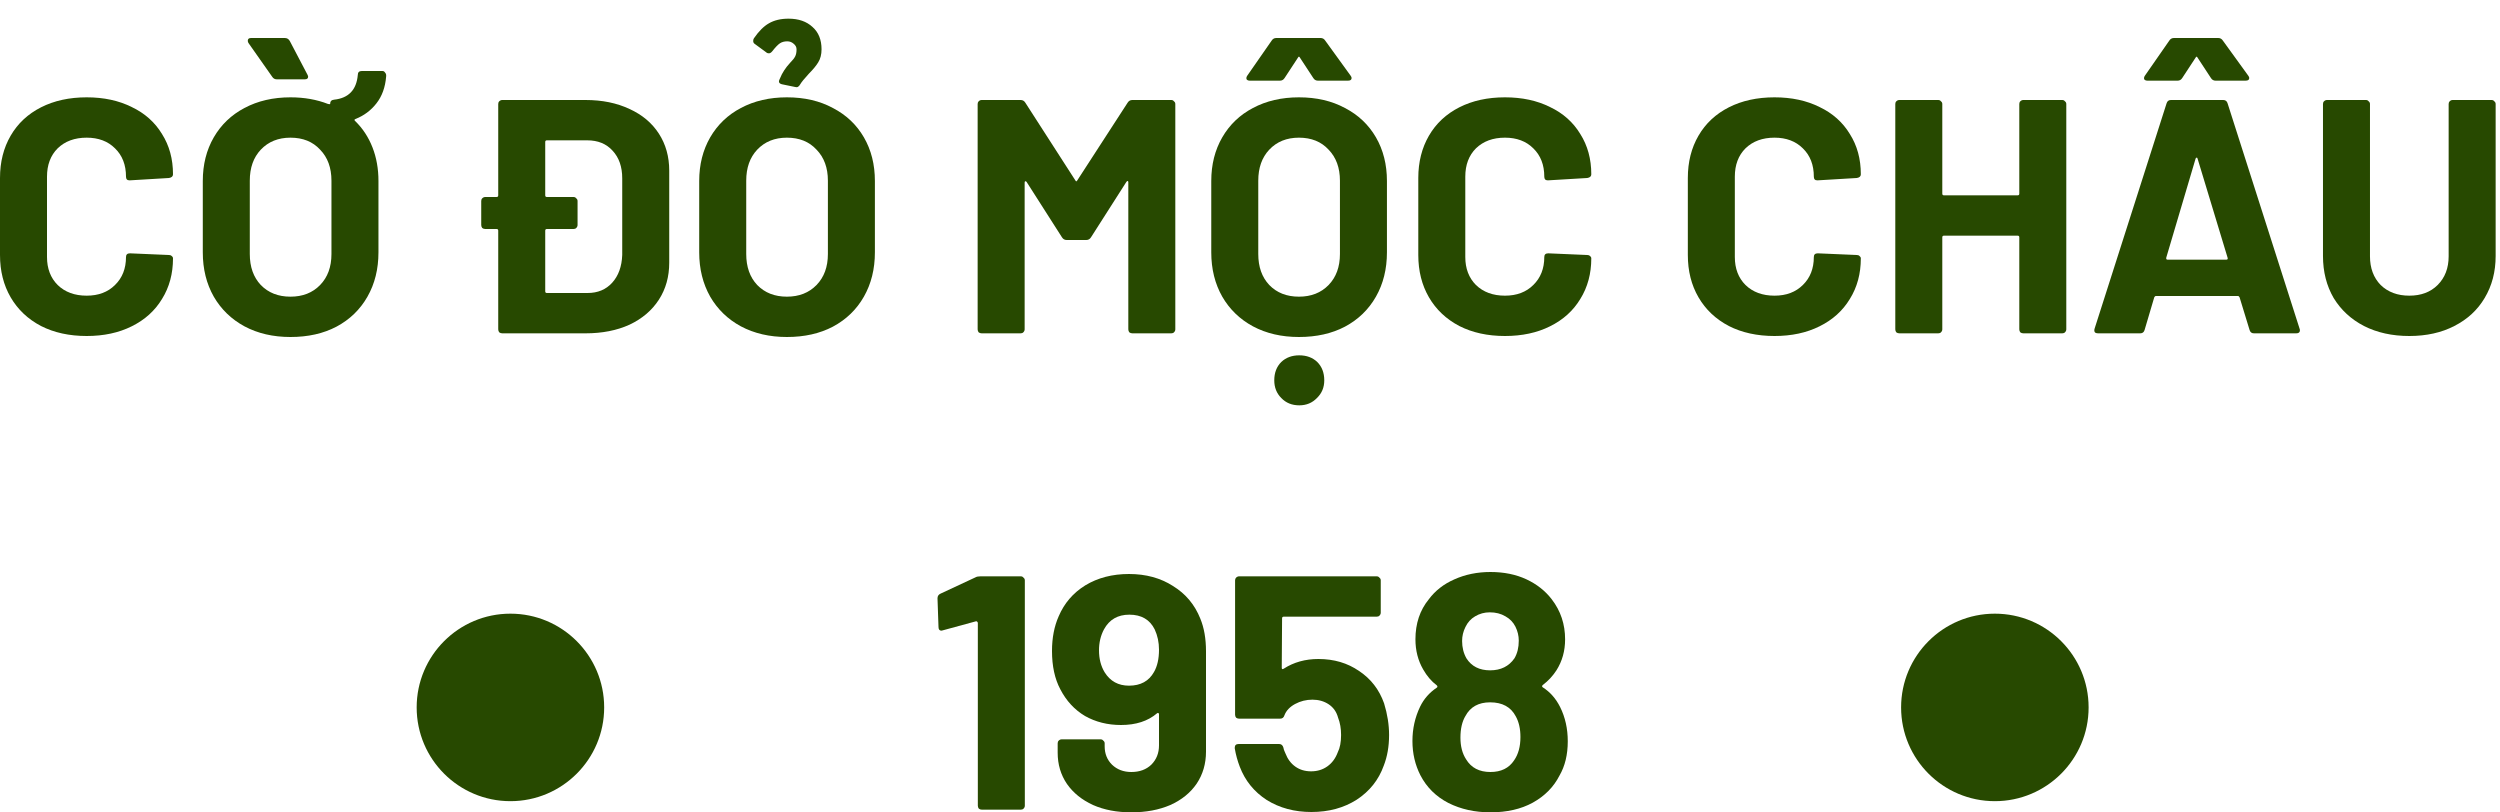
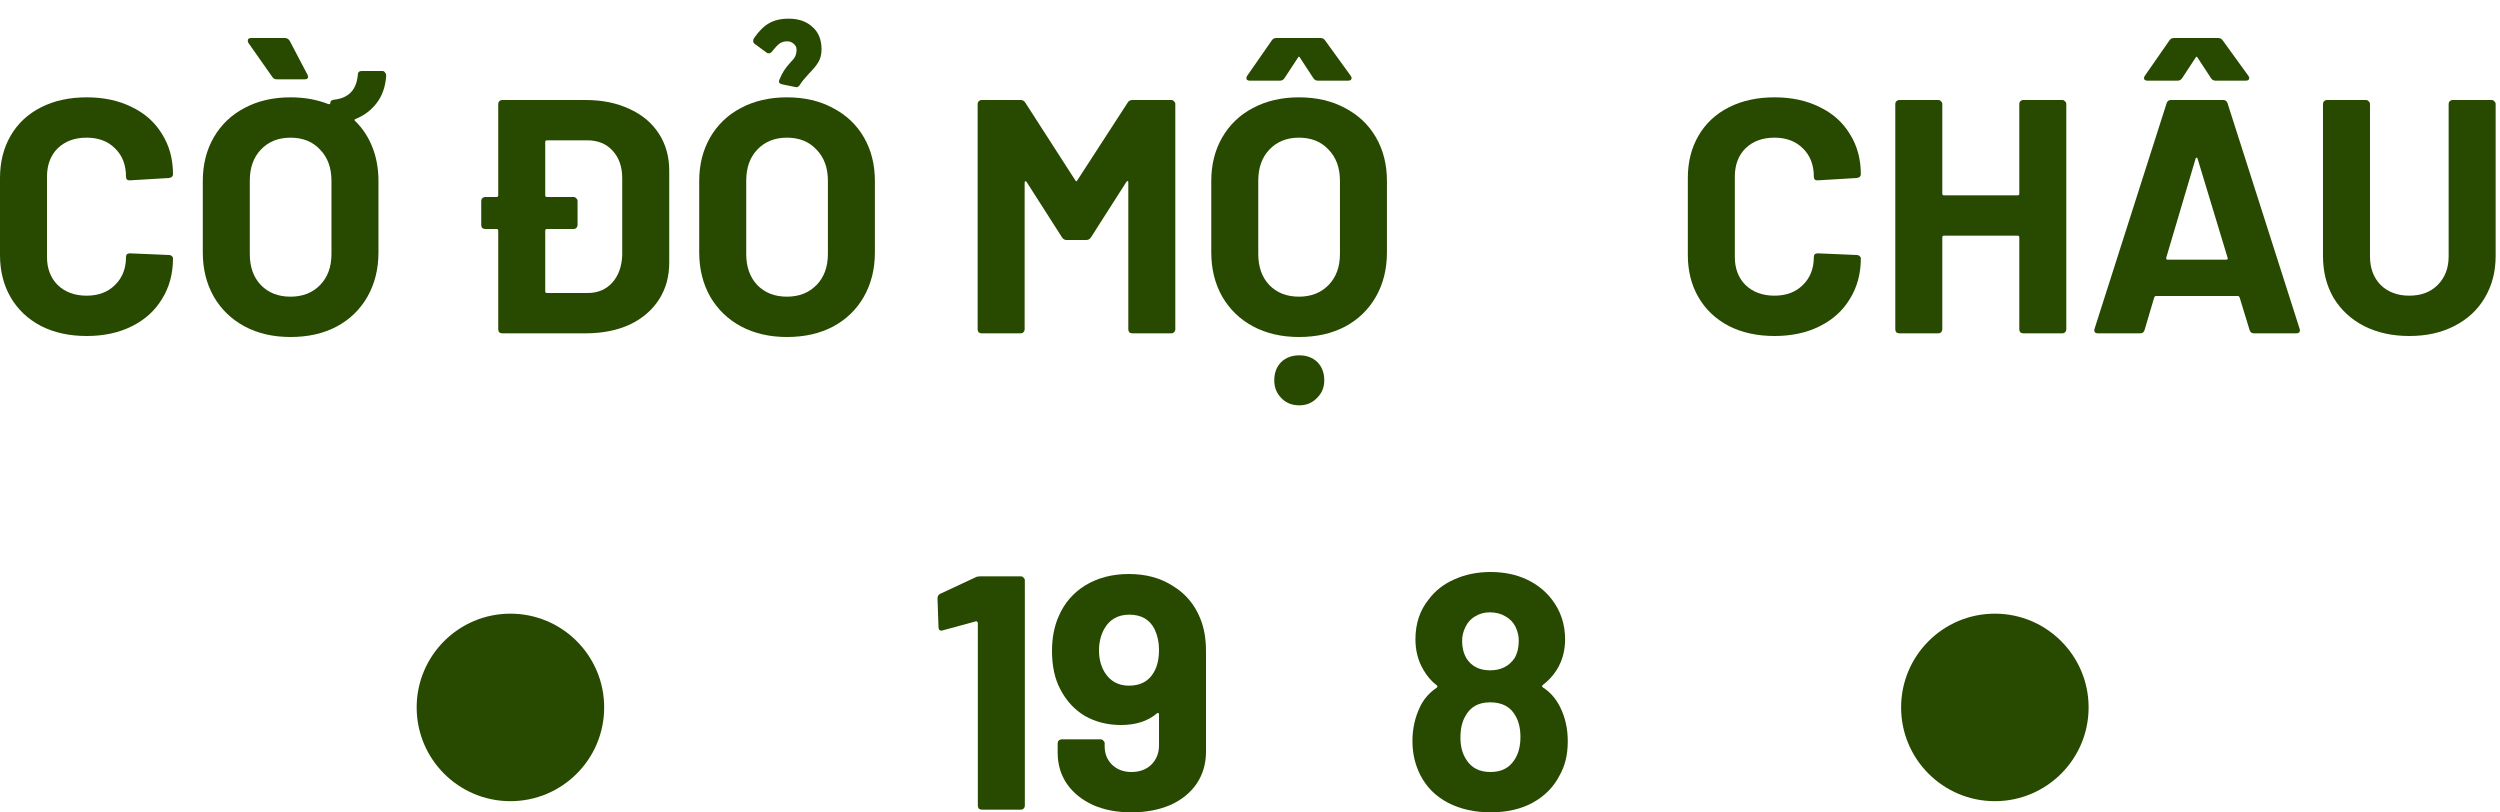
<svg xmlns="http://www.w3.org/2000/svg" width="120" height="39" viewBox="0 0 120 39" fill="none">
  <path d="M115.647 16.128C114.826 16.128 114.101 15.968 113.471 15.648C112.853 15.328 112.367 14.88 112.015 14.304C111.674 13.717 111.503 13.045 111.503 12.288V4.992C111.503 4.938 111.519 4.896 111.551 4.864C111.594 4.821 111.642 4.8 111.695 4.8H113.567C113.621 4.8 113.663 4.821 113.695 4.864C113.738 4.896 113.759 4.938 113.759 4.992V12.304C113.759 12.869 113.93 13.328 114.271 13.68C114.623 14.021 115.082 14.192 115.647 14.192C116.213 14.192 116.666 14.021 117.007 13.68C117.359 13.328 117.535 12.869 117.535 12.304V4.992C117.535 4.938 117.551 4.896 117.583 4.864C117.626 4.821 117.674 4.8 117.727 4.8H119.599C119.653 4.8 119.695 4.821 119.727 4.864C119.77 4.896 119.791 4.938 119.791 4.992V12.288C119.791 13.045 119.615 13.717 119.263 14.304C118.922 14.88 118.437 15.328 117.807 15.648C117.189 15.968 116.469 16.128 115.647 16.128Z" fill="#274900" />
  <path d="M108.188 16C108.081 16 108.012 15.947 107.98 15.84L107.5 14.272C107.478 14.23 107.452 14.208 107.42 14.208H103.484C103.452 14.208 103.425 14.23 103.404 14.272L102.94 15.84C102.908 15.947 102.838 16 102.732 16H100.7C100.636 16 100.588 15.984 100.556 15.952C100.524 15.91 100.518 15.851 100.54 15.776L103.996 4.96C104.028 4.854 104.097 4.8 104.204 4.8H106.716C106.822 4.8 106.892 4.854 106.924 4.96L110.38 15.776C110.39 15.798 110.396 15.824 110.396 15.856C110.396 15.952 110.337 16 110.22 16H108.188ZM103.98 12.368C103.969 12.432 103.99 12.464 104.044 12.464H106.86C106.924 12.464 106.945 12.432 106.924 12.368L105.484 7.616C105.473 7.574 105.457 7.558 105.436 7.568C105.414 7.568 105.398 7.584 105.388 7.616L103.98 12.368ZM103.084 3.872C103.009 3.872 102.956 3.851 102.924 3.808C102.902 3.755 102.913 3.696 102.956 3.632L104.124 1.952C104.177 1.867 104.252 1.824 104.348 1.824H106.476C106.572 1.824 106.646 1.867 106.7 1.952L107.916 3.632C107.948 3.675 107.964 3.712 107.964 3.744C107.964 3.83 107.905 3.872 107.788 3.872H106.348C106.252 3.872 106.177 3.83 106.124 3.744L105.484 2.768C105.452 2.704 105.42 2.704 105.388 2.768L104.748 3.744C104.694 3.83 104.62 3.872 104.524 3.872H103.084Z" fill="#274900" />
  <path d="M96.926 4.992C96.926 4.938 96.942 4.896 96.974 4.864C97.017 4.821 97.065 4.8 97.118 4.8H98.99C99.043 4.8 99.086 4.821 99.118 4.864C99.161 4.896 99.182 4.938 99.182 4.992V15.808C99.182 15.861 99.161 15.909 99.118 15.952C99.086 15.984 99.043 16 98.99 16H97.118C97.065 16 97.017 15.984 96.974 15.952C96.942 15.909 96.926 15.861 96.926 15.808V11.392C96.926 11.338 96.9 11.312 96.846 11.312H93.31C93.257 11.312 93.23 11.338 93.23 11.392V15.808C93.23 15.861 93.209 15.909 93.166 15.952C93.134 15.984 93.091 16 93.038 16H91.166C91.113 16 91.065 15.984 91.022 15.952C90.99 15.909 90.974 15.861 90.974 15.808V4.992C90.974 4.938 90.99 4.896 91.022 4.864C91.065 4.821 91.113 4.8 91.166 4.8H93.038C93.091 4.8 93.134 4.821 93.166 4.864C93.209 4.896 93.23 4.938 93.23 4.992V9.296C93.23 9.349 93.257 9.376 93.31 9.376H96.846C96.9 9.376 96.926 9.349 96.926 9.296V4.992Z" fill="#274900" />
  <path d="M85.176 16.128C84.344 16.128 83.613 15.968 82.984 15.648C82.354 15.317 81.869 14.858 81.528 14.272C81.186 13.685 81.016 13.008 81.016 12.24V8.544C81.016 7.776 81.186 7.099 81.528 6.512C81.869 5.925 82.354 5.472 82.984 5.152C83.613 4.832 84.344 4.672 85.176 4.672C85.997 4.672 86.717 4.827 87.336 5.136C87.965 5.435 88.45 5.867 88.792 6.432C89.144 6.987 89.32 7.632 89.32 8.368C89.32 8.464 89.256 8.523 89.128 8.544L87.256 8.656H87.224C87.117 8.656 87.064 8.597 87.064 8.48C87.064 7.915 86.888 7.461 86.536 7.12C86.194 6.779 85.741 6.608 85.176 6.608C84.6 6.608 84.136 6.779 83.784 7.12C83.442 7.461 83.272 7.915 83.272 8.48V12.336C83.272 12.89 83.442 13.338 83.784 13.68C84.136 14.021 84.6 14.192 85.176 14.192C85.741 14.192 86.194 14.021 86.536 13.68C86.888 13.338 87.064 12.89 87.064 12.336C87.064 12.219 87.128 12.16 87.256 12.16L89.128 12.24C89.181 12.24 89.224 12.256 89.256 12.288C89.298 12.32 89.32 12.357 89.32 12.4C89.32 13.136 89.144 13.787 88.792 14.352C88.45 14.917 87.965 15.354 87.336 15.664C86.717 15.973 85.997 16.128 85.176 16.128Z" fill="#274900" />
-   <path d="M72.238 16.128C71.406 16.128 70.675 15.968 70.046 15.648C69.417 15.317 68.931 14.858 68.59 14.272C68.249 13.685 68.078 13.008 68.078 12.24V8.544C68.078 7.776 68.249 7.099 68.59 6.512C68.931 5.925 69.417 5.472 70.046 5.152C70.675 4.832 71.406 4.672 72.238 4.672C73.059 4.672 73.779 4.827 74.398 5.136C75.028 5.435 75.513 5.867 75.854 6.432C76.206 6.987 76.382 7.632 76.382 8.368C76.382 8.464 76.318 8.523 76.19 8.544L74.318 8.656H74.286C74.18 8.656 74.126 8.597 74.126 8.48C74.126 7.915 73.95 7.461 73.598 7.12C73.257 6.779 72.803 6.608 72.238 6.608C71.662 6.608 71.198 6.779 70.846 7.12C70.505 7.461 70.334 7.915 70.334 8.48V12.336C70.334 12.89 70.505 13.338 70.846 13.68C71.198 14.021 71.662 14.192 72.238 14.192C72.803 14.192 73.257 14.021 73.598 13.68C73.95 13.338 74.126 12.89 74.126 12.336C74.126 12.219 74.19 12.16 74.318 12.16L76.19 12.24C76.243 12.24 76.286 12.256 76.318 12.288C76.361 12.32 76.382 12.357 76.382 12.4C76.382 13.136 76.206 13.787 75.854 14.352C75.513 14.917 75.028 15.354 74.398 15.664C73.779 15.973 73.059 16.128 72.238 16.128Z" fill="#274900" />
  <path d="M62.349 16.176C61.517 16.176 60.781 16.006 60.141 15.664C59.511 15.323 59.021 14.848 58.669 14.24C58.317 13.622 58.141 12.912 58.141 12.112V8.688C58.141 7.899 58.317 7.2 58.669 6.592C59.021 5.984 59.511 5.515 60.141 5.184C60.781 4.843 61.517 4.672 62.349 4.672C63.191 4.672 63.927 4.843 64.557 5.184C65.197 5.515 65.693 5.984 66.045 6.592C66.397 7.2 66.573 7.899 66.573 8.688V12.112C66.573 12.912 66.397 13.622 66.045 14.24C65.693 14.859 65.197 15.339 64.557 15.68C63.927 16.011 63.191 16.176 62.349 16.176ZM62.349 14.24C62.935 14.24 63.41 14.054 63.773 13.68C64.135 13.307 64.317 12.811 64.317 12.192V8.672C64.317 8.054 64.135 7.558 63.773 7.184C63.421 6.8 62.946 6.608 62.349 6.608C61.762 6.608 61.287 6.8 60.925 7.184C60.573 7.558 60.397 8.054 60.397 8.672V12.192C60.397 12.811 60.573 13.307 60.925 13.68C61.287 14.054 61.762 14.24 62.349 14.24ZM62.365 19.456C62.013 19.456 61.725 19.339 61.501 19.104C61.277 18.88 61.165 18.598 61.165 18.256C61.165 17.894 61.277 17.6 61.501 17.376C61.725 17.163 62.013 17.056 62.365 17.056C62.717 17.056 63.005 17.163 63.229 17.376C63.453 17.6 63.565 17.894 63.565 18.256C63.565 18.598 63.447 18.88 63.213 19.104C62.989 19.339 62.706 19.456 62.365 19.456ZM59.997 3.872C59.922 3.872 59.869 3.851 59.837 3.808C59.815 3.755 59.826 3.696 59.869 3.632L61.037 1.952C61.09 1.867 61.165 1.824 61.261 1.824H63.389C63.485 1.824 63.559 1.867 63.613 1.952L64.829 3.632C64.861 3.675 64.877 3.712 64.877 3.744C64.877 3.83 64.818 3.872 64.701 3.872H63.261C63.165 3.872 63.09 3.83 63.037 3.744L62.397 2.768C62.365 2.704 62.333 2.704 62.301 2.768L61.661 3.744C61.607 3.83 61.533 3.872 61.437 3.872H59.997Z" fill="#274900" />
  <path d="M54.127 4.928C54.181 4.842 54.255 4.8 54.351 4.8H56.223C56.277 4.8 56.319 4.821 56.351 4.864C56.394 4.896 56.415 4.938 56.415 4.992V15.808C56.415 15.861 56.394 15.909 56.351 15.952C56.319 15.984 56.277 16 56.223 16H54.351C54.298 16 54.25 15.984 54.207 15.952C54.175 15.909 54.159 15.861 54.159 15.808V8.752C54.159 8.709 54.149 8.688 54.127 8.688C54.106 8.688 54.085 8.704 54.063 8.736L52.367 11.392C52.314 11.477 52.239 11.52 52.143 11.52H51.199C51.103 11.52 51.029 11.477 50.975 11.392L49.279 8.736C49.258 8.704 49.237 8.693 49.215 8.704C49.194 8.704 49.183 8.725 49.183 8.768V15.808C49.183 15.861 49.162 15.909 49.119 15.952C49.087 15.984 49.045 16 48.991 16H47.119C47.066 16 47.018 15.984 46.975 15.952C46.943 15.909 46.927 15.861 46.927 15.808V4.992C46.927 4.938 46.943 4.896 46.975 4.864C47.018 4.821 47.066 4.8 47.119 4.8H48.991C49.087 4.8 49.162 4.842 49.215 4.928L51.615 8.656C51.647 8.72 51.679 8.72 51.711 8.656L54.127 4.928Z" fill="#274900" />
  <path d="M37.77 16.176C36.938 16.176 36.203 16.005 35.562 15.664C34.933 15.323 34.443 14.848 34.09 14.24C33.739 13.621 33.562 12.912 33.562 12.112V8.688C33.562 7.899 33.739 7.2 34.09 6.592C34.443 5.984 34.933 5.515 35.562 5.184C36.203 4.843 36.938 4.672 37.77 4.672C38.613 4.672 39.349 4.843 39.978 5.184C40.618 5.515 41.114 5.984 41.467 6.592C41.819 7.2 41.995 7.899 41.995 8.688V12.112C41.995 12.912 41.819 13.621 41.467 14.24C41.114 14.859 40.618 15.339 39.978 15.68C39.349 16.011 38.613 16.176 37.77 16.176ZM37.77 14.24C38.357 14.24 38.832 14.053 39.194 13.68C39.557 13.307 39.739 12.811 39.739 12.192V8.672C39.739 8.053 39.557 7.557 39.194 7.184C38.843 6.8 38.368 6.608 37.77 6.608C37.184 6.608 36.709 6.8 36.346 7.184C35.995 7.557 35.819 8.053 35.819 8.672V12.192C35.819 12.811 35.995 13.307 36.346 13.68C36.709 14.053 37.184 14.24 37.77 14.24ZM37.547 4.048C37.397 4.016 37.355 3.936 37.419 3.808C37.493 3.627 37.568 3.483 37.642 3.376C37.717 3.259 37.813 3.136 37.931 3.008C38.048 2.891 38.128 2.789 38.17 2.704C38.213 2.619 38.234 2.507 38.234 2.368C38.234 2.261 38.187 2.171 38.09 2.096C38.005 2.021 37.904 1.984 37.786 1.984C37.648 1.984 37.531 2.016 37.434 2.08C37.339 2.144 37.216 2.272 37.066 2.464C37.013 2.528 36.96 2.56 36.907 2.56C36.853 2.56 36.81 2.544 36.779 2.512L36.234 2.112C36.181 2.08 36.154 2.032 36.154 1.968C36.154 1.915 36.165 1.872 36.187 1.84C36.421 1.499 36.661 1.259 36.907 1.12C37.163 0.971 37.477 0.896 37.85 0.896C38.331 0.896 38.715 1.029 39.002 1.296C39.291 1.552 39.434 1.909 39.434 2.368C39.434 2.613 39.381 2.821 39.275 2.992C39.178 3.152 39.029 3.333 38.827 3.536C38.602 3.781 38.464 3.952 38.41 4.048C38.346 4.165 38.267 4.208 38.17 4.176L37.547 4.048Z" fill="#274900" />
  <path d="M28.107 4.8C28.907 4.8 29.611 4.944 30.219 5.232C30.827 5.509 31.297 5.904 31.627 6.416C31.958 6.928 32.123 7.52 32.123 8.192V12.608C32.123 13.28 31.958 13.872 31.627 14.384C31.297 14.896 30.827 15.296 30.219 15.584C29.611 15.861 28.907 16 28.107 16H24.107C24.054 16 24.006 15.984 23.963 15.952C23.931 15.909 23.915 15.861 23.915 15.808V11.072C23.915 11.018 23.889 10.992 23.835 10.992H23.291C23.238 10.992 23.19 10.976 23.147 10.944C23.115 10.901 23.099 10.853 23.099 10.8V9.648C23.099 9.594 23.115 9.552 23.147 9.52C23.19 9.477 23.238 9.456 23.291 9.456H23.835C23.889 9.456 23.915 9.429 23.915 9.376V4.992C23.915 4.938 23.931 4.896 23.963 4.864C24.006 4.821 24.054 4.8 24.107 4.8H28.107ZM29.867 8.56C29.867 8.005 29.712 7.562 29.403 7.232C29.105 6.901 28.699 6.736 28.187 6.736H26.251C26.198 6.736 26.171 6.762 26.171 6.816V9.376C26.171 9.429 26.198 9.456 26.251 9.456H27.531C27.584 9.456 27.627 9.477 27.659 9.52C27.702 9.552 27.723 9.594 27.723 9.648V10.8C27.723 10.853 27.702 10.901 27.659 10.944C27.627 10.976 27.584 10.992 27.531 10.992H26.251C26.198 10.992 26.171 11.018 26.171 11.072V13.984C26.171 14.037 26.198 14.064 26.251 14.064H28.203C28.694 14.064 29.088 13.899 29.387 13.568C29.686 13.237 29.846 12.794 29.867 12.24V8.56Z" fill="#274900" />
  <path d="M17.062 5.712C17.03 5.723 17.014 5.739 17.014 5.76C17.014 5.771 17.025 5.787 17.046 5.808C17.409 6.16 17.686 6.582 17.878 7.072C18.07 7.563 18.166 8.102 18.166 8.688V12.112C18.166 12.912 17.99 13.622 17.638 14.24C17.286 14.859 16.79 15.339 16.15 15.68C15.521 16.011 14.785 16.176 13.942 16.176C13.11 16.176 12.374 16.006 11.734 15.664C11.105 15.323 10.614 14.848 10.262 14.24C9.91 13.622 9.734 12.912 9.734 12.112V8.688C9.734 7.899 9.91 7.2 10.262 6.592C10.614 5.984 11.105 5.515 11.734 5.184C12.374 4.843 13.11 4.672 13.942 4.672C14.604 4.672 15.206 4.779 15.75 4.992C15.814 5.003 15.846 5.003 15.846 4.992C15.846 4.864 15.91 4.795 16.038 4.784C16.732 4.71 17.11 4.315 17.174 3.6C17.174 3.472 17.238 3.408 17.366 3.408H18.358C18.412 3.408 18.454 3.435 18.486 3.488C18.529 3.531 18.545 3.595 18.534 3.68C18.492 4.192 18.337 4.619 18.07 4.96C17.804 5.302 17.468 5.552 17.062 5.712ZM15.91 8.672C15.91 8.054 15.729 7.558 15.366 7.184C15.014 6.8 14.54 6.608 13.942 6.608C13.356 6.608 12.881 6.8 12.518 7.184C12.166 7.558 11.99 8.054 11.99 8.672V12.192C11.99 12.811 12.166 13.307 12.518 13.68C12.881 14.054 13.356 14.24 13.942 14.24C14.529 14.24 15.004 14.054 15.366 13.68C15.729 13.307 15.91 12.811 15.91 12.192V8.672ZM14.758 3.584C14.78 3.627 14.79 3.659 14.79 3.68C14.79 3.766 14.737 3.808 14.63 3.808H13.286C13.19 3.808 13.116 3.766 13.062 3.68L11.926 2.064C11.905 2.032 11.894 1.995 11.894 1.952C11.894 1.867 11.948 1.824 12.054 1.824H13.67C13.777 1.824 13.857 1.872 13.91 1.968L14.758 3.584Z" fill="#274900" />
  <path d="M4.16 16.128C3.328 16.128 2.597 15.968 1.968 15.648C1.339 15.317 0.853 14.858 0.512 14.272C0.171 13.685 0 13.008 0 12.24V8.544C0 7.776 0.171 7.099 0.512 6.512C0.853 5.925 1.339 5.472 1.968 5.152C2.597 4.832 3.328 4.672 4.16 4.672C4.981 4.672 5.701 4.827 6.32 5.136C6.949 5.435 7.435 5.867 7.776 6.432C8.128 6.987 8.304 7.632 8.304 8.368C8.304 8.464 8.24 8.523 8.112 8.544L6.24 8.656H6.208C6.101 8.656 6.048 8.597 6.048 8.48C6.048 7.915 5.872 7.461 5.52 7.12C5.179 6.779 4.725 6.608 4.16 6.608C3.584 6.608 3.12 6.779 2.768 7.12C2.427 7.461 2.256 7.915 2.256 8.48V12.336C2.256 12.89 2.427 13.338 2.768 13.68C3.12 14.021 3.584 14.192 4.16 14.192C4.725 14.192 5.179 14.021 5.52 13.68C5.872 13.338 6.048 12.89 6.048 12.336C6.048 12.219 6.112 12.16 6.24 12.16L8.112 12.24C8.165 12.24 8.208 12.256 8.24 12.288C8.283 12.32 8.304 12.357 8.304 12.4C8.304 13.136 8.128 13.787 7.776 14.352C7.435 14.917 6.949 15.354 6.32 15.664C5.701 15.973 4.981 16.128 4.16 16.128Z" fill="#274900" />
  <circle cx="24.5" cy="33.956" r="4.5" fill="#274900" />
  <circle cx="95.753" cy="33.956" r="4.5" fill="#274900" />
  <path d="M74.885 33.936C75.13 34.427 75.253 34.976 75.253 35.584C75.253 36.224 75.12 36.774 74.853 37.232C74.576 37.776 74.149 38.208 73.573 38.528C73.007 38.838 72.33 38.992 71.541 38.992C70.794 38.992 70.122 38.843 69.525 38.544C68.927 38.235 68.48 37.792 68.181 37.216C67.925 36.715 67.797 36.166 67.797 35.568C67.797 34.982 67.919 34.432 68.165 33.92C68.346 33.547 68.613 33.243 68.965 33.008C69.007 32.976 69.007 32.939 68.965 32.896C68.709 32.704 68.49 32.448 68.309 32.128C68.064 31.702 67.941 31.222 67.941 30.688C67.941 29.931 68.154 29.291 68.581 28.768C68.89 28.352 69.301 28.032 69.813 27.808C70.335 27.574 70.912 27.456 71.541 27.456C72.192 27.456 72.767 27.574 73.269 27.808C73.77 28.043 74.175 28.363 74.485 28.768C74.912 29.323 75.125 29.963 75.125 30.688C75.125 31.243 74.986 31.739 74.709 32.176C74.528 32.454 74.309 32.688 74.053 32.88C74.01 32.923 74.01 32.96 74.053 32.992C74.405 33.216 74.682 33.531 74.885 33.936ZM70.341 30.096C70.234 30.31 70.181 30.534 70.181 30.768C70.181 31.078 70.25 31.355 70.389 31.6C70.634 31.984 71.013 32.176 71.525 32.176C72.037 32.176 72.426 31.984 72.693 31.6C72.832 31.366 72.901 31.083 72.901 30.752C72.901 30.518 72.847 30.294 72.741 30.08C72.634 29.867 72.474 29.702 72.261 29.584C72.047 29.456 71.797 29.392 71.509 29.392C71.253 29.392 71.018 29.456 70.805 29.584C70.602 29.702 70.448 29.872 70.341 30.096ZM72.677 36.496C72.879 36.208 72.981 35.835 72.981 35.376C72.981 34.982 72.906 34.651 72.757 34.384C72.522 33.936 72.112 33.712 71.525 33.712C70.97 33.712 70.576 33.931 70.341 34.368C70.181 34.635 70.101 34.982 70.101 35.408C70.101 35.824 70.192 36.171 70.373 36.448C70.618 36.854 71.007 37.056 71.541 37.056C72.053 37.056 72.431 36.87 72.677 36.496Z" fill="#274900" />
-   <path d="M66.436 33.76C66.596 34.283 66.676 34.79 66.676 35.28C66.676 35.824 66.591 36.315 66.42 36.752C66.175 37.435 65.743 37.979 65.124 38.384C64.505 38.779 63.78 38.976 62.948 38.976C62.137 38.976 61.423 38.784 60.804 38.4C60.196 38.006 59.764 37.472 59.508 36.8C59.401 36.523 59.321 36.23 59.268 35.92V35.888C59.268 35.771 59.332 35.712 59.46 35.712H61.396C61.503 35.712 61.572 35.771 61.604 35.888C61.615 35.952 61.631 36.006 61.652 36.048C61.673 36.091 61.689 36.128 61.7 36.16C61.807 36.438 61.967 36.651 62.18 36.8C62.393 36.95 62.644 37.024 62.932 37.024C63.231 37.024 63.492 36.944 63.716 36.784C63.94 36.624 64.105 36.4 64.212 36.112C64.319 35.899 64.372 35.622 64.372 35.28C64.372 34.971 64.324 34.694 64.228 34.448C64.153 34.171 64.004 33.958 63.78 33.808C63.556 33.659 63.295 33.584 62.996 33.584C62.697 33.584 62.42 33.654 62.164 33.792C61.908 33.931 61.737 34.112 61.652 34.336C61.62 34.443 61.551 34.496 61.444 34.496H59.476C59.423 34.496 59.375 34.48 59.332 34.448C59.3 34.406 59.284 34.358 59.284 34.304V27.856C59.284 27.803 59.3 27.76 59.332 27.728C59.375 27.686 59.423 27.664 59.476 27.664H66.084C66.137 27.664 66.18 27.686 66.212 27.728C66.255 27.76 66.276 27.803 66.276 27.856V29.408C66.276 29.462 66.255 29.51 66.212 29.552C66.18 29.584 66.137 29.6 66.084 29.6H61.62C61.567 29.6 61.54 29.627 61.54 29.68L61.524 32.048C61.524 32.123 61.556 32.139 61.62 32.096C62.1 31.787 62.655 31.632 63.284 31.632C64.031 31.632 64.681 31.824 65.236 32.208C65.801 32.582 66.201 33.099 66.436 33.76Z" fill="#274900" />
  <path d="M57.616 29.696C57.797 30.134 57.888 30.656 57.888 31.264V36.08C57.888 36.656 57.739 37.168 57.44 37.616C57.141 38.054 56.72 38.395 56.176 38.64C55.632 38.875 55.008 38.992 54.304 38.992C53.611 38.992 52.997 38.875 52.464 38.64C51.931 38.395 51.515 38.059 51.216 37.632C50.917 37.195 50.768 36.694 50.768 36.128V35.68C50.768 35.627 50.784 35.584 50.816 35.552C50.859 35.51 50.907 35.488 50.96 35.488H52.832C52.885 35.488 52.928 35.51 52.96 35.552C53.003 35.584 53.024 35.627 53.024 35.68V35.824C53.024 36.176 53.141 36.47 53.376 36.704C53.621 36.939 53.931 37.056 54.304 37.056C54.699 37.056 55.019 36.939 55.264 36.704C55.509 36.459 55.632 36.15 55.632 35.776V34.288C55.632 34.256 55.621 34.235 55.6 34.224C55.579 34.214 55.557 34.219 55.536 34.24C55.099 34.614 54.523 34.8 53.808 34.8C53.168 34.8 52.592 34.656 52.08 34.368C51.579 34.07 51.184 33.643 50.896 33.088C50.629 32.587 50.496 31.974 50.496 31.248C50.496 30.619 50.603 30.064 50.816 29.584C51.083 28.955 51.509 28.459 52.096 28.096C52.693 27.734 53.392 27.552 54.192 27.552C55.003 27.552 55.707 27.744 56.304 28.128C56.912 28.502 57.349 29.024 57.616 29.696ZM54.192 32.912C54.747 32.912 55.147 32.694 55.392 32.256C55.552 31.979 55.632 31.622 55.632 31.184C55.632 30.832 55.563 30.507 55.424 30.208C55.189 29.739 54.784 29.504 54.208 29.504C53.653 29.504 53.248 29.739 52.992 30.208C52.832 30.507 52.752 30.843 52.752 31.216C52.752 31.622 52.843 31.974 53.024 32.272C53.291 32.699 53.68 32.912 54.192 32.912Z" fill="#274900" />
  <path d="M46.824 27.712C46.877 27.68 46.957 27.664 47.064 27.664H49C49.053 27.664 49.096 27.686 49.128 27.728C49.171 27.76 49.192 27.803 49.192 27.856V38.672C49.192 38.726 49.171 38.774 49.128 38.816C49.096 38.848 49.053 38.864 49 38.864H47.128C47.075 38.864 47.027 38.848 46.984 38.816C46.952 38.774 46.936 38.726 46.936 38.672V29.904C46.936 29.883 46.925 29.862 46.904 29.84C46.883 29.819 46.861 29.814 46.84 29.824L45.256 30.256L45.192 30.272C45.096 30.272 45.048 30.214 45.048 30.096L45 28.72C45 28.614 45.048 28.539 45.144 28.496L46.824 27.712Z" fill="#274900" />
</svg>